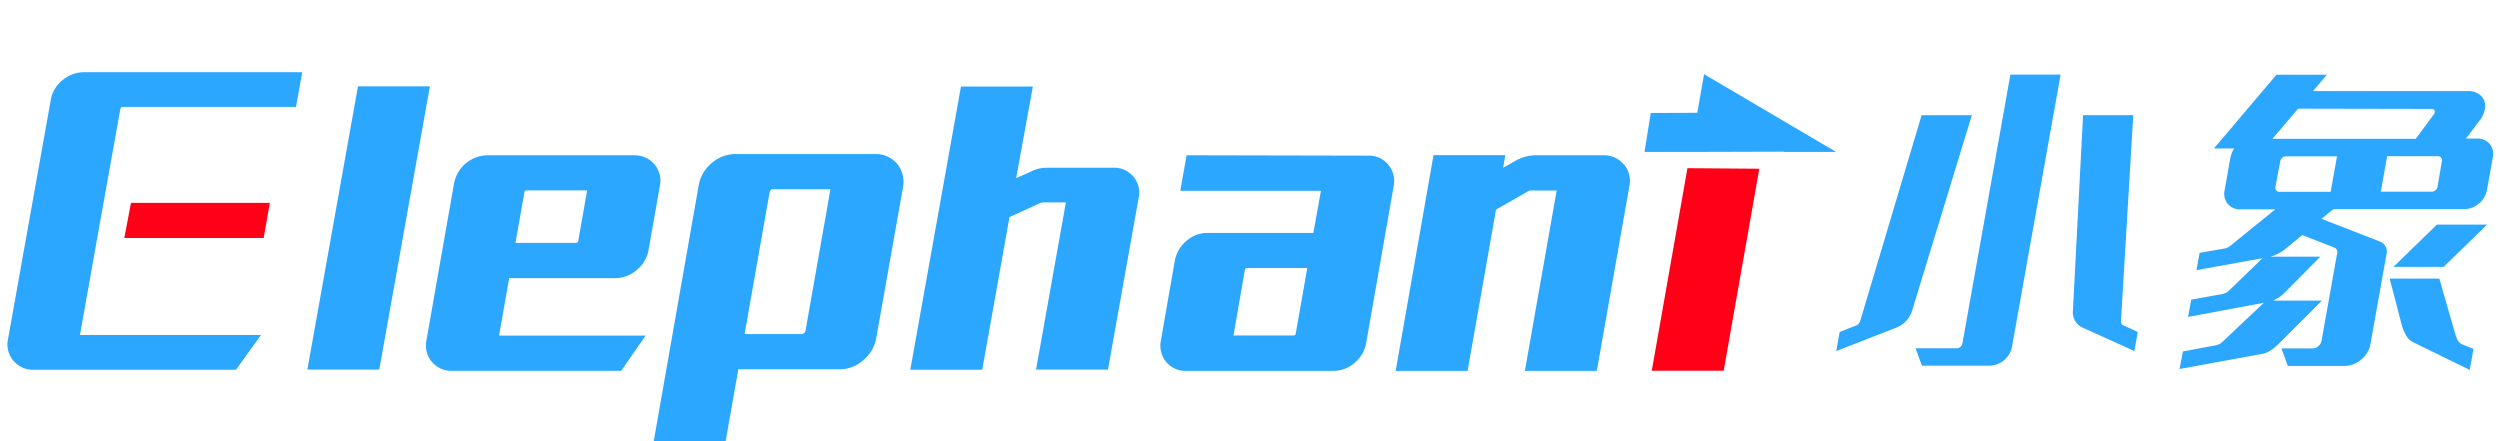
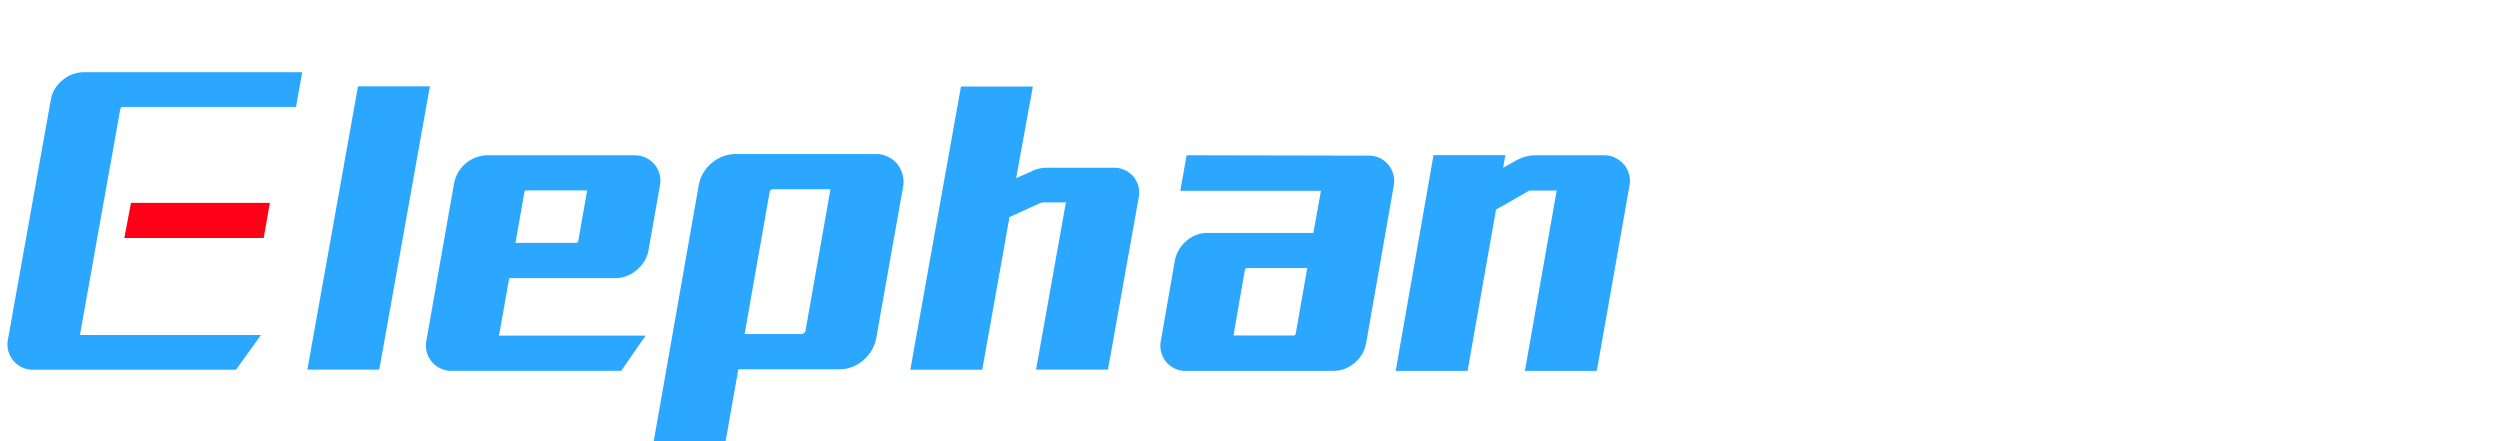
<svg xmlns="http://www.w3.org/2000/svg" width="136" height="24" viewBox="0 0 136 24">
  <g id="小象logo-后台" transform="translate(-41.301 -43.02)">
-     <rect id="矩形_592" data-name="矩形 592" width="136" height="23.663" transform="translate(41.301 43.02)" fill="#2ba7ff" opacity="0" />
    <path id="路径_737" data-name="路径 737" d="M122.52,81.248h3.912l2.753-15.408h-3.912Z" transform="translate(-64.498 -18.122)" fill="#2ba7ff" />
    <path id="路径_738" data-name="路径 738" d="M165.134,84.74h-8.011a1.882,1.882,0,0,0-1.8,1.528l-1.5,8.526a1.377,1.377,0,0,0,1.384,1.672h9.209l1.328-1.915h-7.974l.552-3.127H164.1a1.76,1.76,0,0,0,1.165-.449,1.787,1.787,0,0,0,.634-1.058l.618-3.5a1.377,1.377,0,0,0-1.384-1.672ZM162.079,89.4a.138.138,0,0,1-.051.076.089.089,0,0,1-.07.031h-3.294l.484-2.749a.136.136,0,0,1,.045-.089.119.119,0,0,1,.076-.019h3.294Z" transform="translate(-89.321 -33.274)" fill="#2ba7ff" />
    <path id="路径_739" data-name="路径 739" d="M226.03,84.736h-7.573a1.993,1.993,0,0,0-1.3.486,2.022,2.022,0,0,0-.714,1.235L214,100.355h3.912l.69-3.912h5.514a1.931,1.931,0,0,0,1.293-.5,2.059,2.059,0,0,0,.7-1.223l1.441-8.118a1.577,1.577,0,0,0-.3-1.326A1.509,1.509,0,0,0,226.03,84.736Zm-2.421,1.937-1.355,7.69a.221.221,0,0,1-.078.107.194.194,0,0,1-.132.058h-3.1l1.359-7.713a.22.22,0,0,1,.07-.126.158.158,0,0,1,.119-.039h3.119A.055.055,0,0,1,223.609,86.673Z" transform="translate(-137.136 -33.335)" fill="#2ba7ff" />
    <path id="路径_740" data-name="路径 740" d="M293.913,70.78a1.363,1.363,0,0,0-1.085-.483h-3.562a2.729,2.729,0,0,0-.422.035,1.479,1.479,0,0,0-.471.163l-.836.37.91-4.983h-3.912L281.78,81.288h3.912l1.484-8.308,1.647-.75a.624.624,0,0,1,.185-.045h1.235L288.62,81.28h3.912l1.676-9.381a1.334,1.334,0,0,0-.294-1.119Z" transform="translate(-190.958 -18.153)" fill="#2ba7ff" />
    <path id="路径_741" data-name="路径 741" d="M359.17,84.761l-9.9-.021-.34,1.933h7.649l-.412,2.292H350.4a1.736,1.736,0,0,0-1.159.451,1.853,1.853,0,0,0-.618,1.1l-.747,4.282a1.4,1.4,0,0,0,.28,1.18,1.353,1.353,0,0,0,1.085.492h8.019a1.748,1.748,0,0,0,1.153-.439,1.806,1.806,0,0,0,.628-1.089l1.491-8.5a1.408,1.408,0,0,0-.28-1.18A1.351,1.351,0,0,0,359.17,84.761Zm-3.961,9.677a.12.12,0,0,1-.043.078c-.035.029-.051.029-.06.029h-3.284l.618-3.564a.134.134,0,0,1,.052-.078c.01,0,.035-.031.049-.031h3.294Z" transform="translate(-243.419 -33.274)" fill="#2ba7ff" />
    <path id="路径_742" data-name="路径 742" d="M422.409,85.216a1.39,1.39,0,0,0-1.112-.5h-3.64a2.279,2.279,0,0,0-1.081.27l-.731.412.121-.688h-3.908L410,96.446h3.912l1.546-8.773,1.672-.955.045-.029a.27.27,0,0,1,.183-.054h1.4l-1.729,9.811h3.912l1.773-10.054a1.4,1.4,0,0,0-.29-1.171Z" transform="translate(-292.774 -33.25)" fill="#2ba7ff" />
-     <path id="路径_743" data-name="路径 743" d="M526.555,76.737l.91-.358a.361.361,0,0,0,.206-.24l3.341-11.193h2.732L530.5,75.561a1.448,1.448,0,0,1-.9.955l-3.232,1.262Zm4.128.89h2.23a.3.3,0,0,0,.206-.077.3.3,0,0,0,.111-.179l2.611-14.631h2.732l-2.643,14.794a1.278,1.278,0,0,1-1.24,1.04h-3.661Zm11.843-12.681-.669,11.193a.231.231,0,0,0,.132.24l.782.358-.185,1.04L539.8,76.516a.915.915,0,0,1-.556-.955l.55-10.614Z" transform="translate(-385.175 -15.66)" fill="#2ba7ff" />
-     <path id="路径_744" data-name="路径 744" d="M627.951,71.815a.59.59,0,0,1,.387.734l-.865,4.848a1.419,1.419,0,0,1-.5.846,1.377,1.377,0,0,1-.91.35h-3.088l-.348-.953h1.694a.514.514,0,0,0,.488-.409l.85-4.764a.259.259,0,0,0-.025-.2.265.265,0,0,0-.161-.124l-1.713-.667-.929.766a2.255,2.255,0,0,1-.8.407h2.714l-1.981,2a2.2,2.2,0,0,1-.589.392h2.652l-2.409,2.411a3.043,3.043,0,0,1-.422.325,1.15,1.15,0,0,1-.463.171l-4.449.813.187-.955,1.736-.325a.711.711,0,0,0,.437-.222l2.226-2.1-4.118.768.167-.939,1.624-.291a.828.828,0,0,0,.455-.222l1.8-1.74-3.591.648.169-.939,1.266-.222a.793.793,0,0,0,.451-.2l2.4-1.945h-1.884a.855.855,0,0,1-.7-.3.868.868,0,0,1-.171-.742l.311-1.758a1.5,1.5,0,0,1,.206-.512h-1.1l3.4-4.01h2.74l-.747.886h8.419a1.057,1.057,0,0,1,.556.138.782.782,0,0,1,.325.358.853.853,0,0,1,.047.5,1.412,1.412,0,0,1-.257.571l-.77,1.016h.587a.875.875,0,0,1,.7.289.863.863,0,0,1,.169.752l-.315,1.758a1.278,1.278,0,0,1-1.239,1.041h-7.113l-.648.528ZM623.536,64.6l-1.4,1.638h7.8l.982-1.331a.2.2,0,0,0,.045-.2.178.178,0,0,0-.181-.093ZM622.3,68.866a.2.2,0,0,0,.045.179.207.207,0,0,0,.167.077h2.794l.346-1.929h-2.788a.33.33,0,0,0-.3.256Zm9.059-1.423a.2.2,0,0,0-.047-.179.207.207,0,0,0-.167-.077h-2.767l-.344,1.929H630.8a.3.3,0,0,0,.206-.077.3.3,0,0,0,.111-.179Zm1.717,10.222-.206,1.144-3.068-1.5a.907.907,0,0,1-.385-.366,2.477,2.477,0,0,1-.233-.539l-.667-2.559h2.7l.885,3.075a1.7,1.7,0,0,0,.134.307.5.5,0,0,0,.241.2Zm-1.991-6.758h2.73l-2.364,2.3h-2.732Z" transform="translate(-457.217 -15.668)" fill="#2ba7ff" />
    <path id="路径_745" data-name="路径 745" d="M81.731,99.043l.338-1.913H74.514l-.364,1.913Z" transform="translate(-26.087 -43.074)" fill="#ff0017" />
    <path id="路径_746" data-name="路径 746" d="M49.42,64.1a.184.184,0,0,1,.056-.106.056.056,0,0,1,.049-.02h9.454l.338-1.89H47.46a1.826,1.826,0,0,0-1.18.431,1.736,1.736,0,0,0-.638,1.059L43.313,76.6a1.377,1.377,0,0,0,1.4,1.669h11l1.361-1.89H47.225l.607-3.395h0l.06-.341.274-1.549h0l.34-1.888h0Z" transform="translate(-1.575 -15.136)" fill="#2ba7ff" />
-     <path id="路径_747" data-name="路径 747" d="M478.977,62.83l-.365,2.1-2.534.01-.338,2.119h2.948l4.641-.014,0,.014h2.833Z" transform="translate(-344.976 -15.774)" fill="#2ba7ff" />
-     <path id="路径_748" data-name="路径 748" d="M477.66,99.189h3.912L483.509,88.2,479.6,88.17Z" transform="translate(-346.502 -36.001)" fill="#ff0017" />
  </g>
</svg>